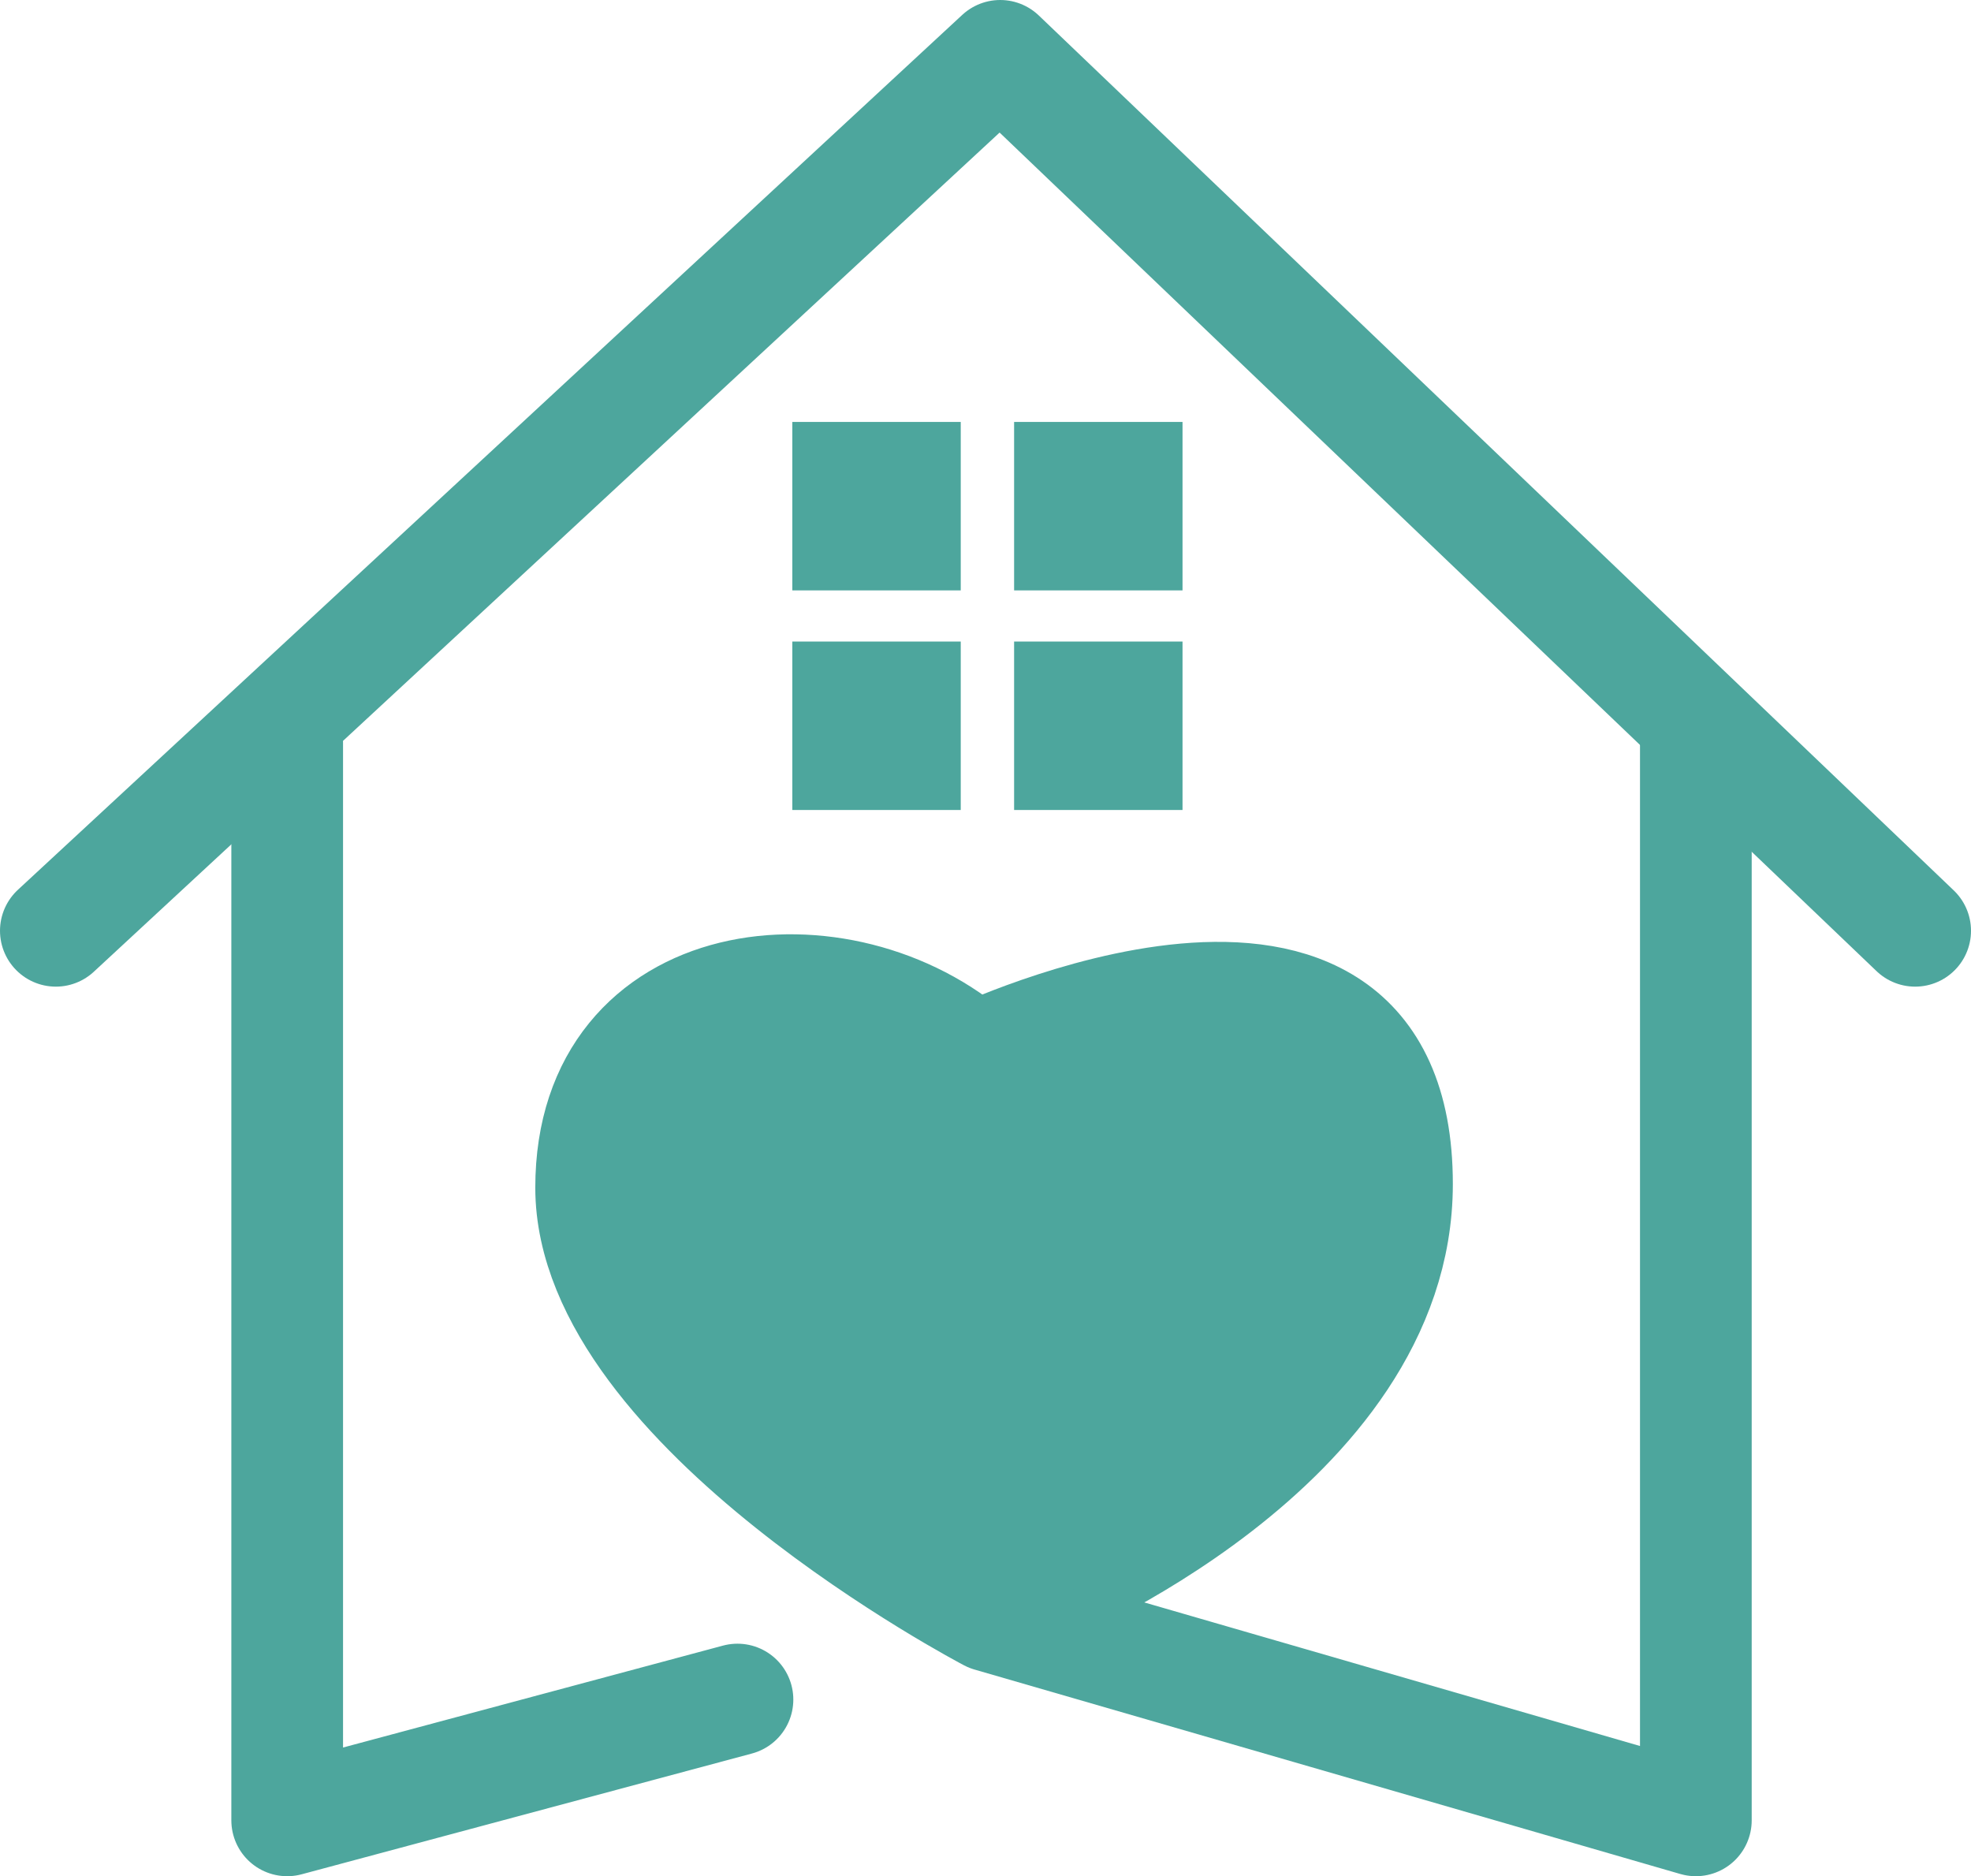
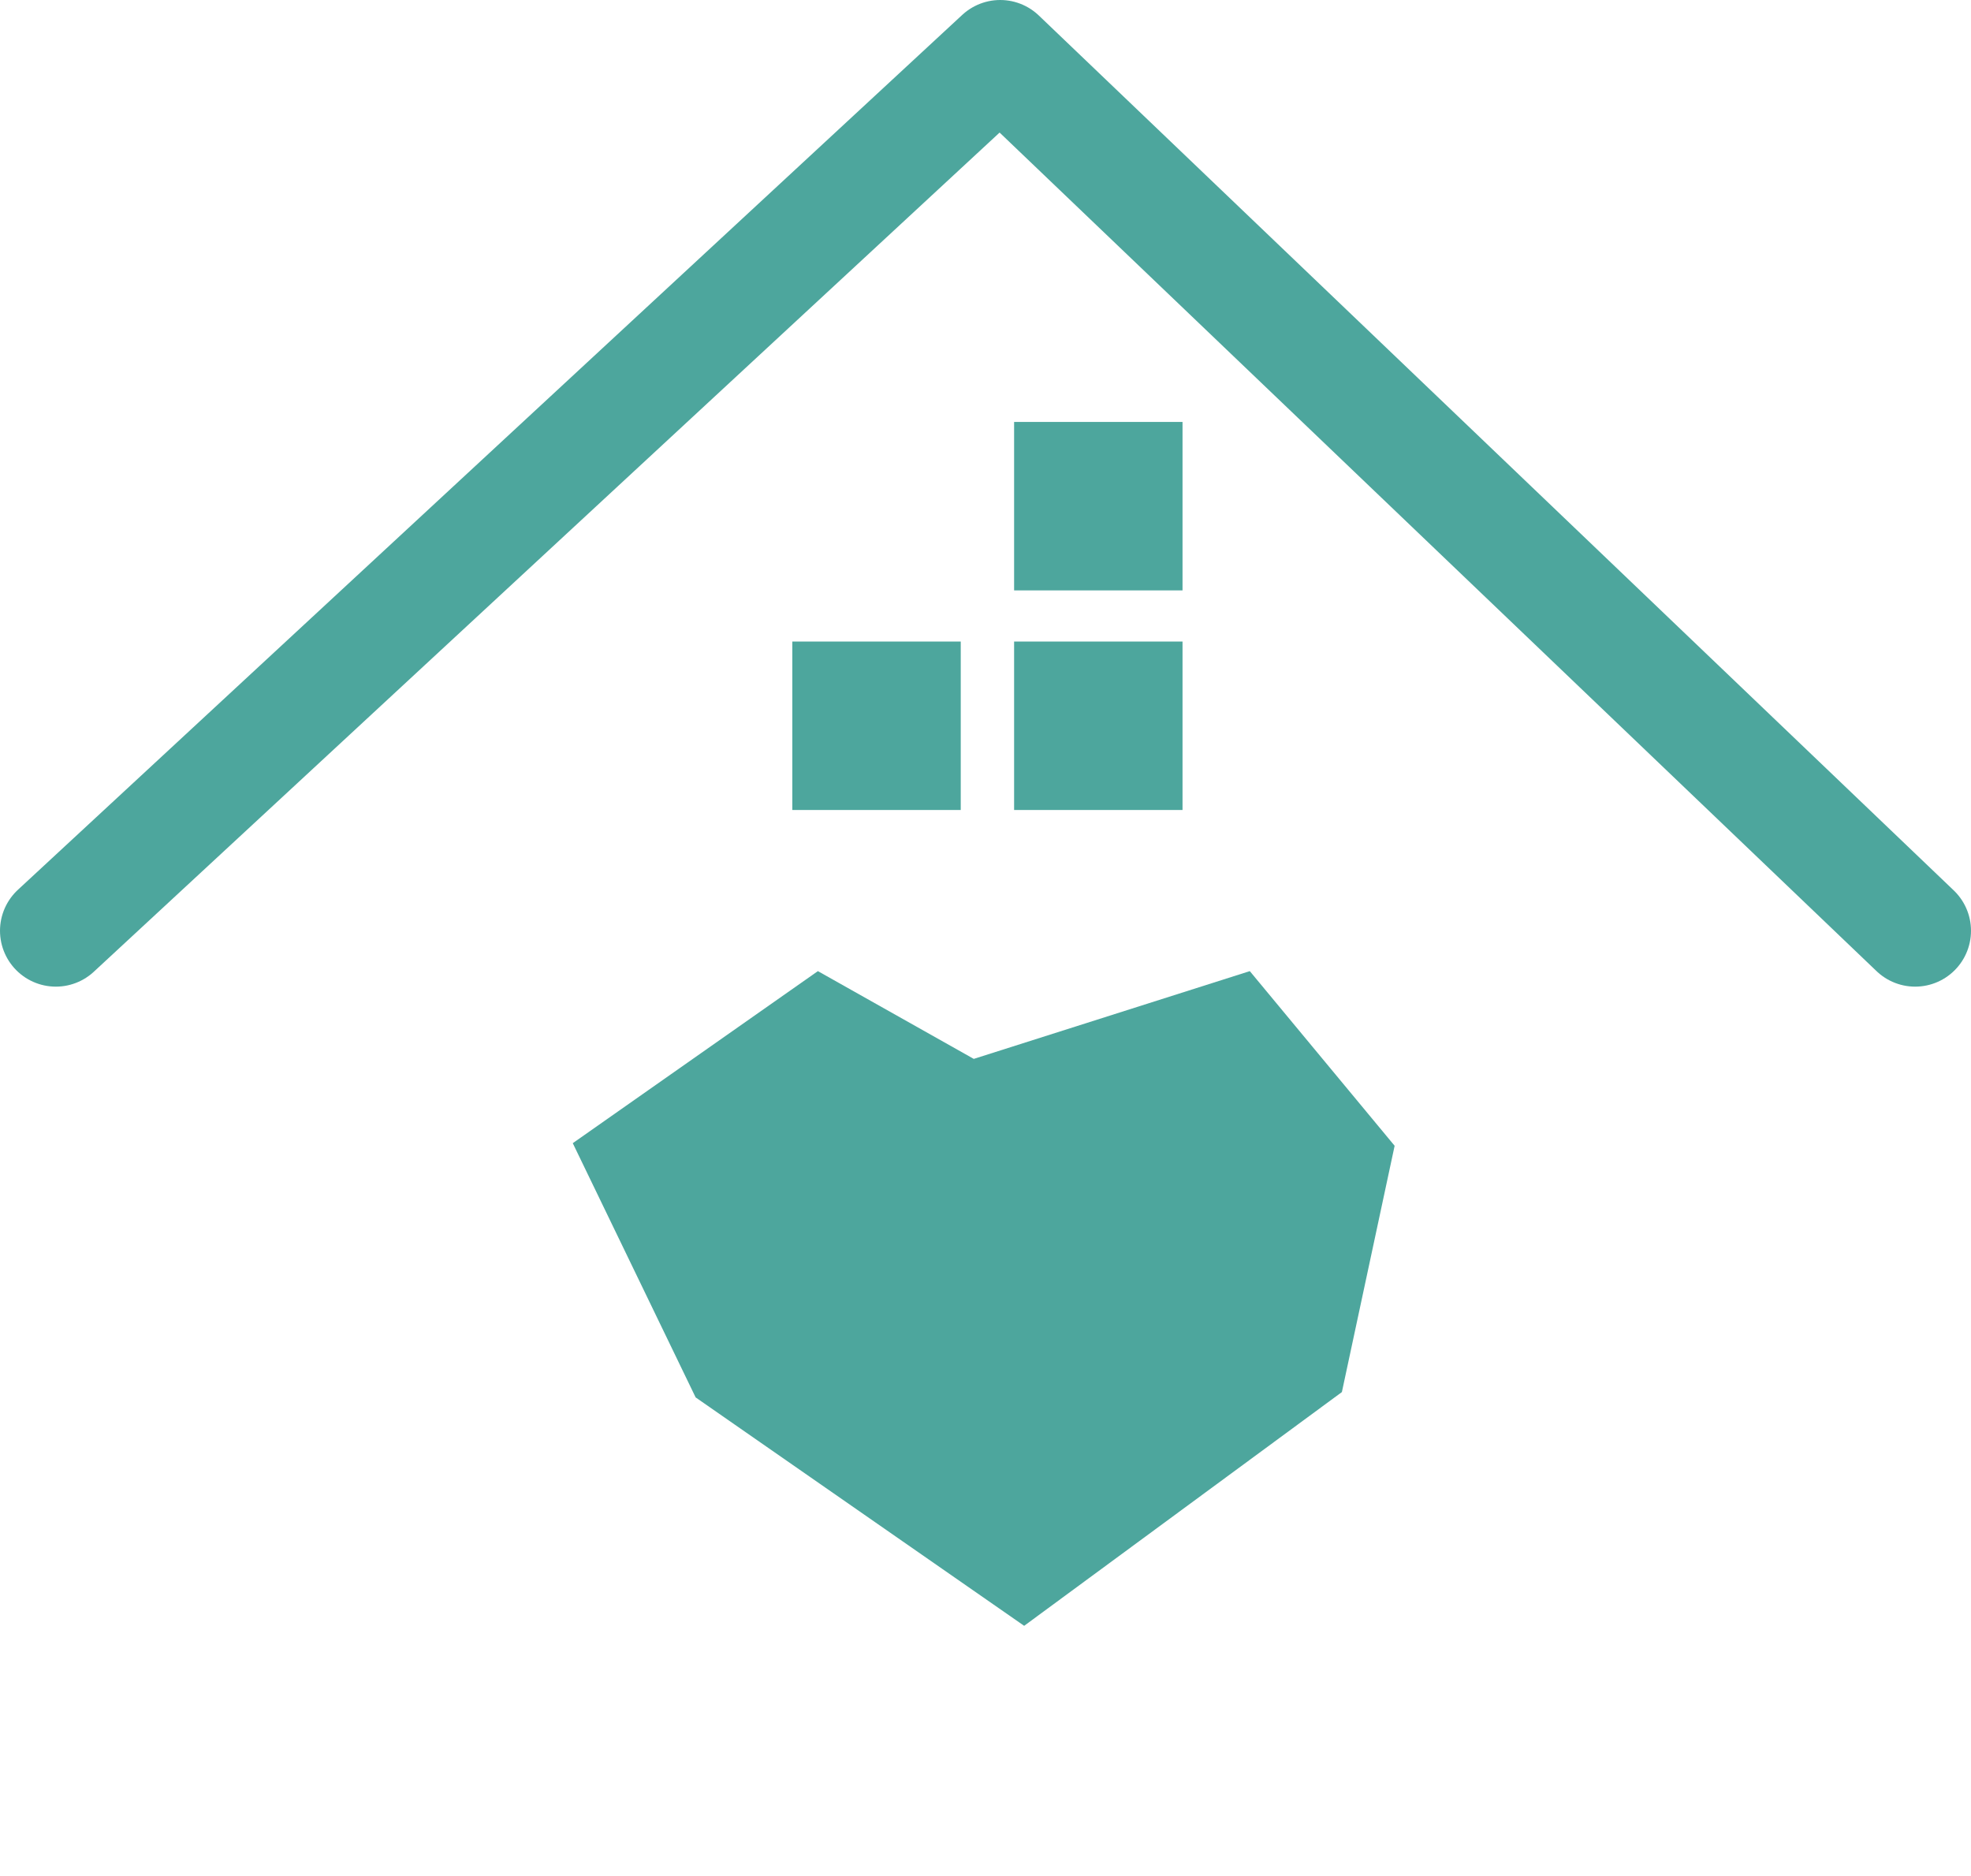
<svg xmlns="http://www.w3.org/2000/svg" id="Layer_1" viewBox="0 0 158.81 151.14">
  <defs>
    <style>.cls-1{fill:#4da69d;}.cls-2{fill:none;stroke:#4da69d;stroke-linecap:round;stroke-linejoin:round;stroke-width:9px;}</style>
  </defs>
-   <polyline class="cls-2" points="59.42 136.91 23.14 146.64 23.14 59.83" />
  <polyline class="cls-2" points="4.5 74.98 80.59 4.5 154.31 74.98" />
-   <path class="cls-2" d="M136.64,60v86.64l-56.87-16.47s-32.14-16.8-32.14-34.5,20.23-19.81,30.84-10.37c0,0,34.09-16.17,34.09,10.08,0,21.18-28.95,32.98-28.95,32.98" />
  <polygon class="cls-1" points="65.9 78.23 78.46 85.3 100.7 78.23 112.37 92.3 108.12 112.14 82.52 130.97 56.05 112.57 46.15 92.09 65.9 78.23" />
-   <rect class="cls-1" x="63.84" y="33.99" width="13.57" height="13.57" />
  <rect class="cls-1" x="81.71" y="33.99" width="13.57" height="13.57" />
  <rect class="cls-1" x="63.84" y="51.68" width="13.57" height="13.57" />
  <rect class="cls-1" x="81.71" y="51.68" width="13.57" height="13.57" />
</svg>